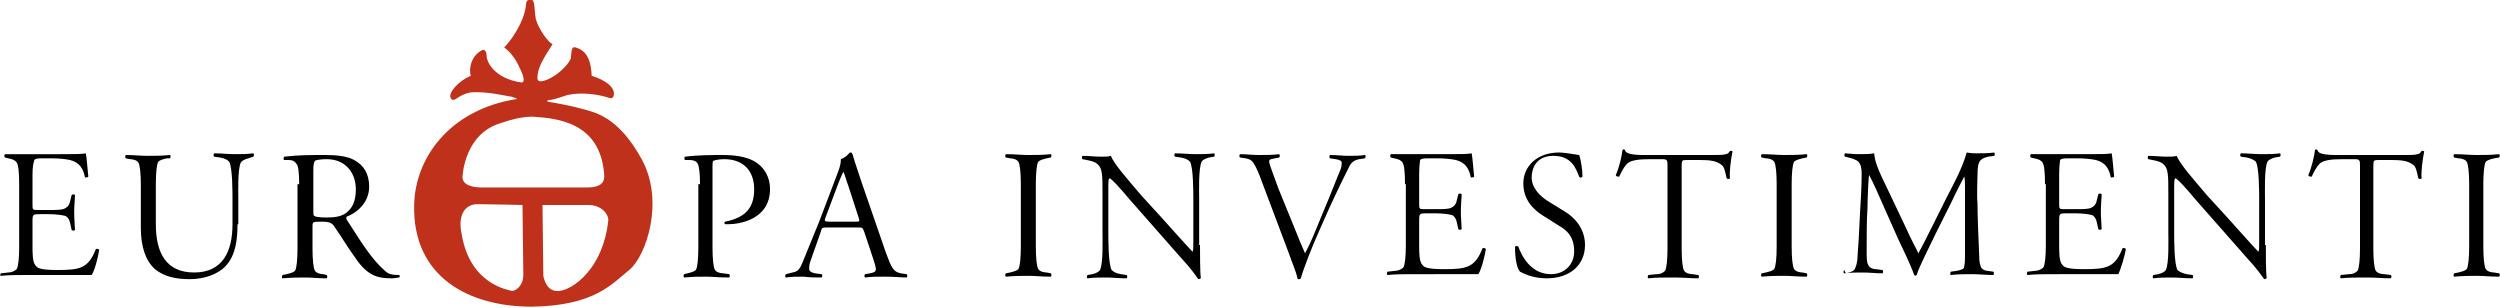
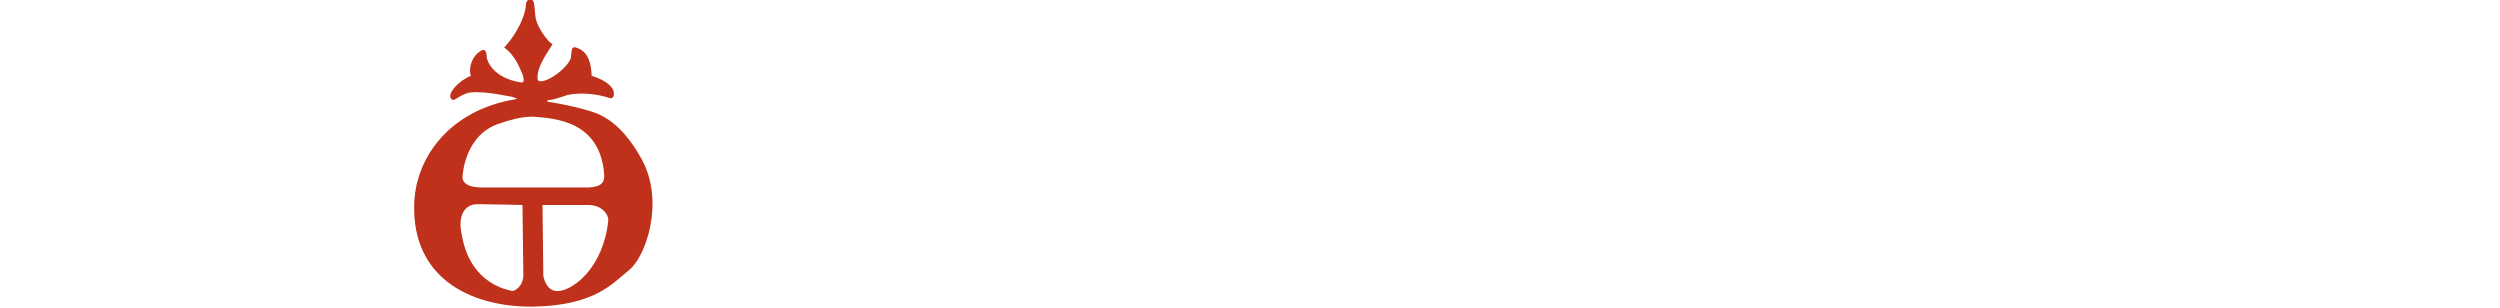
<svg xmlns="http://www.w3.org/2000/svg" viewBox="0 0 300 36.9">
-   <path d="M2.3 22.1c0-1.5-.1-2.3-.3-2.6-.2-.3-.5-.4-1-.5l-.4-.1c-.1-.1-.1-.3 0-.4h6.7c1.4 0 2.6 0 3-.1.1.4.2 2 .3 2.8-.1.1-.3.1-.4.1-.2-1-.6-1.8-1.8-2.1-.5-.1-1.2-.2-2.2-.2H5c-.7 0-.9.1-.9.3-.1.3-.2.7-.2 1.7v3.5c0 .7 0 .7.7.7h1.2c1 0 1.7 0 2-.2.2-.1.5-.3.6-.8l.2-.8c.1-.1.3-.1.4 0 0 .4-.1 1.3-.1 2.1s.1 1.7.1 2.1c-.1.1-.3.1-.4 0l-.2-.9c-.1-.4-.3-.7-.6-.8-.4-.1-1.1-.2-2-.2H4.6c-.6 0-.7.1-.7.7v3.1c0 1 0 2 .4 2.4.2.3.7.5 2.6.5 2.7 0 3.7-.2 4.6-2.5.1-.1.4 0 .4.1-.1.7-.5 2.4-.9 3H3.2c-1.1 0-2.1 0-3.1.1-.1 0-.1-.1 0-.3l.9-.1c.4 0 .8-.2 1-.4.2-.3.3-1.4.3-2.6v-7.6zm26.2 4.8c0 1.8-.2 3.7-1.4 5-.9 1-2.6 1.6-4.3 1.6-1.7 0-3.1-.3-4.2-1.2-1.1-1-1.7-2.6-1.7-5v-5.1c0-1.3-.1-2.4-.3-2.7-.2-.3-.7-.4-1-.4l-.5-.1c-.1-.1-.1-.3 0-.4 1 0 1.7.1 2.6.1.9 0 1.7 0 2.7-.1.1.1.1.2 0 .4H20c-.4.1-.8.2-1 .4-.2.3-.3 1.4-.3 2.7v4.8c0 3.4 1.2 5.8 4.6 5.8 3.4 0 4.6-2.5 4.6-5.8V24c0-1 0-3.9-.4-4.6-.2-.2-.5-.4-1.1-.5l-.7-.1c-.1-.1-.1-.3 0-.4.9 0 1.7.1 2.5.1s1.4 0 2.2-.1c.1.1.1.2 0 .4l-.6.2c-.4.1-.8.3-.9.5-.4.8-.3 3.7-.3 4.5v2.9zm7.4-4.8c0-1.3-.1-2.2-.3-2.4-.2-.3-.4-.5-1-.5h-.5c-.1-.1-.1-.2 0-.4 1.7-.2 3.2-.2 4.9-.2 1.2 0 2.6.1 3.5.6 1.1.6 1.8 1.6 1.8 3.2 0 2-1.6 3.2-2.7 3.6-.1.2 0 .4.1.5 1.8 2.8 2.9 4.6 4.5 6 .4.4.9.5 1.7.5.1.1.1.2 0 .3-.2 0-.5.1-.9.1-2 0-3.1-.5-4.6-2.8-.6-.8-1.5-2.3-2.2-3.3-.3-.5-.6-.7-1.5-.7-1.2 0-1.2 0-1.2.6v2.6c0 1.3.1 2.4.3 2.7.2.3.7.4 1 .4l.4.1c.1.1.1.3 0 .4-1 0-1.7-.1-2.6-.1-.9 0-1.5 0-2.7.1-.1-.1-.1-.2 0-.4l.5-.1c.4-.1.8-.2 1-.4.2-.3.3-1.4.3-2.7v-7.7zm1.7 3.2c0 .4 0 .5.1.6.1.1.5.2 1.5.2.9 0 1.8-.1 2.4-.6.6-.5 1.1-1.2 1.1-2.8 0-1.8-1.1-3.6-3.5-3.6-.7 0-1.3.1-1.4.2-.1.1-.2.4-.2 1.1v4.9zM84 22.1c0-1.3-.1-2.2-.3-2.5-.2-.3-.5-.4-1-.4h-.5c-.1-.1-.1-.3 0-.4 1.6-.2 3.4-.2 4.5-.2 1.5 0 2.9.2 3.9.8 1 .6 1.8 1.7 1.8 3.3 0 3.7-3.8 4.2-4.9 4.2H87c-.1-.1-.1-.2 0-.3 2.6-.5 3.5-1.8 3.5-3.9 0-2.2-1.3-3.6-3.6-3.6-.5 0-1.1.1-1.3.2-.1.1-.1.3-.1.7v9.7c0 1.3.1 2.4.3 2.7.2.3.7.4 1 .4l.7.1c.1.1.1.3 0 .4-1.3 0-2-.1-2.8-.1-.9 0-1.5 0-2.6.1-.1-.1-.1-.2 0-.4l.4-.1c.4-.1.8-.2 1-.4.2-.3.3-1.4.3-2.7v-7.6zm15.2 5.2c-.5 0-.6 0-.7.5l-1.2 3.4c-.2.5-.2.8-.2 1.1 0 .2.2.4.7.5l.8.1c.1.1.1.3 0 .4-.6 0-1.3 0-2.2-.1-.8 0-1.4 0-2.1.1-.1-.1-.1-.2 0-.4l.8-.2c.5-.1.8-.2 1.2-1.2.4-1 .9-2.2 2-4.9l2.2-5.8c.4-1 .4-1.4.4-1.7.8-.3 1-.8 1.1-.8.2 0 .2 0 .3.2.1.4.4 1.3 1.1 3.4l2.9 8.4c.7 1.9.9 2.3 1.8 2.5l.7.1c.1.1.1.3 0 .4-.7 0-1.4-.1-2.6-.1-.9 0-1.7 0-2.4.1-.1-.1-.1-.2 0-.4l.6-.1c.5-.1.7-.2.7-.5 0-.2-.1-.6-.3-1.2l-1.1-3.3c-.2-.5-.2-.5-.7-.5h-3.8zm3.4-.7c.6 0 .6 0 .4-.6l-1.2-3.7c-.2-.5-.4-1.3-.6-1.7-.1.2-.5 1.1-.9 2.2L99.1 26c-.2.5-.2.6.4.6h3.1zm21.7 3c0 1.3.1 2.4.3 2.7.2.3.7.4 1 .4l.5.1c.1.1.1.3 0 .4-1.1 0-1.8-.1-2.7-.1-.9 0-1.5 0-2.7.1-.1-.1-.1-.2 0-.4l.5-.1c.4-.1.8-.2 1-.4.2-.3.3-1.4.3-2.7v-7.5c0-1.3-.1-2.4-.3-2.7-.2-.3-.7-.4-1-.4l-.5-.1c-.1-.1-.1-.3 0-.4 1.1 0 1.8.1 2.7.1.9 0 1.7 0 2.7-.1.1.1.1.2 0 .4l-.5.1c-.4.1-.8.2-1 .4-.2.3-.3 1.4-.3 2.7v7.5zm19.7-.2c0 .7 0 3.4.1 3.9 0 .1-.1.2-.3.2-.3-.4-.8-1.2-2.2-2.7l-5.9-6.7c-1.6-1.9-2.1-2.4-2.5-2.7-.2 0-.2.3-.2 1.4v5c0 1 0 3.9.4 4.6.2.2.5.4 1.1.5l.7.1c.1.1.1.3 0 .4-.9 0-1.7-.1-2.5-.1s-1.4 0-2.2.1c-.1-.1-.1-.2 0-.4l.6-.1c.4-.1.8-.3.9-.5.4-.8.3-3.7.3-4.5v-4.6c0-2.3 0-3.1-.6-3.6-.3-.3-.8-.4-1.3-.5l-.5-.1c-.1-.1-.1-.3 0-.4.7 0 1.5.1 2.2.1.5 0 .9 0 1.2-.1.4 1 2 2.8 3.7 4.8l2.2 2.4c1 1.1 3.3 3.7 3.9 4.3.1-.1.1-.5.1-1.1V24c0-1 0-3.9-.4-4.6-.2-.2-.5-.4-1.1-.5l-.7-.1c-.1-.1-.1-.3 0-.4.9 0 1.7.1 2.5.1s1.4 0 2.2-.1c.1.1.1.2 0 .4l-.6.1c-.4.1-.8.3-.9.5-.4.8-.3 3.7-.3 4.5v5.5zm7.5-7.4c-.5-1.4-.8-2-1-2.3-.2-.4-.5-.6-1-.7l-.7-.1c-.1-.1-.1-.3 0-.4.7 0 1.4.1 2.3.1.9 0 1.6 0 2.4-.1.1.1.1.3 0 .4l-.5.1c-.5.1-.7.1-.7.4 0 .3.5 1.5 1.1 3.2l2.2 5.4c.5 1.3.9 2.1 1 2.4.2-.4.5-.9 1-2.1l1.2-2.9c1.1-2.6 1.6-4 2-4.9.2-.4.2-.8.2-1 0-.2-.2-.3-.7-.4l-.7-.1c-.1-.1-.1-.3 0-.4.8 0 1.5.1 2.2.1.7 0 1.4 0 2-.1.1.1.1.2 0 .4l-.7.1c-.5.1-.9.3-1.2.9-.3.6-1.4 2.8-2.4 5l-1.2 2.7c-.9 2-1.9 4.6-2.2 5.7 0 0-.1.1-.2.1s-.2 0-.2-.1c-.2-.9-.7-2-1-2.9l-3.2-8.5zm17.1.1c0-1.5-.1-2.3-.3-2.6-.2-.3-.5-.4-1-.5l-.4-.1c-.1-.1-.1-.3 0-.4h6.7c1.4 0 2.6 0 3-.1.1.4.2 2 .3 2.8-.1.1-.3.1-.4.1-.2-1-.6-1.8-1.8-2.1-.5-.1-1.2-.2-2.2-.2h-1.2c-.7 0-.9.1-.9.3 0 .2-.1.5-.1 1.6v3.5c0 .7 0 .7.7.7h1.2c1 0 1.7 0 2-.2.2-.1.5-.3.6-.8l.2-.8c.1-.1.3-.1.4 0 0 .4-.1 1.3-.1 2.1s.1 1.7.1 2.1c-.1.1-.3.1-.4 0l-.2-.9c-.1-.4-.3-.7-.6-.8-.4-.1-1.1-.2-2-.2H171c-.6 0-.7.1-.7.7v3.1c0 1 0 2 .4 2.4.2.3.7.5 2.6.5 2.7 0 3.7-.2 4.6-2.5.1-.1.4 0 .4.1-.1.7-.5 2.4-.9 3H169.6c-1.1 0-2.1 0-3.1.1-.1-.1-.1-.2 0-.4l.9-.1c.4 0 .8-.2 1-.4.2-.3.3-1.4.3-2.6v-7.4zm20.2-3.6c.2 0 .5.1.7.1.2.5.4 1.8.4 2.6-.1.1-.3.2-.4 0-.4-1-.9-2.5-3.1-2.5s-2.6 1.7-2.6 2.6c0 1.3 1.1 2.3 1.9 2.8l2.1 1.3c1 .6 2.4 1.9 2.4 4 0 2.4-1.8 4-4.6 4-1.7 0-2.8-.6-3.2-.8-.4-.4-.6-1.7-.6-3 .1-.1.3-.1.4 0 .4 1.1 1.5 3.3 3.9 3.3 1.8 0 2.8-1.3 2.8-2.7 0-1-.2-2.2-1.8-3.1l-1.9-1.2c-1.3-.8-2.4-2-2.4-3.9 0-2 1.6-3.7 4.3-3.7.3 0 1.2.1 1.7.2zm16.8.1c.7 0 1.2 0 1.5-.1.2 0 .4-.2.5-.4.1 0 .3 0 .3.1-.2.9-.4 2.6-.3 3.2-.1.1-.3.1-.4 0-.2-.9-.3-1.4-.6-1.6-.6-.5-1.4-.6-2.6-.6h-1.5c-.7 0-.7 0-.7.9v9.7c0 1.3.1 2.4.3 2.7.2.3.7.4 1 .4l.7.1c.1.1.1.3 0 .4-.9 0-1.8-.1-2.9-.1-1.3 0-2.2 0-3.1.1-.1-.1-.1-.2 0-.4l1-.1c.4 0 .7-.1 1-.4.2-.3.3-1.4.3-2.7V20c0-.8 0-.9-.7-.9h-1.3c-1.4 0-2.3.1-2.8.5-.5.5-.7 1-1 1.6-.1 0-.4 0-.4-.2.4-.9.7-2.2.8-3 .1-.1.2-.1.3 0 0 .1.1.3.4.4.2.1 1 .2 1.6.2h8.6zm9.4 11c0 1.3.1 2.4.3 2.7.2.3.7.4 1 .4l.5.1c.1.1.1.3 0 .4-1.1 0-1.8-.1-2.7-.1-.9 0-1.5 0-2.7.1-.1-.1-.1-.2 0-.4l.5-.1c.4-.1.8-.2 1-.4.2-.3.3-1.4.3-2.7v-7.5c0-1.3-.1-2.4-.3-2.7-.2-.3-.7-.4-1-.4l-.5-.1c-.1-.1-.1-.3 0-.4 1.1 0 1.8.1 2.7.1.9 0 1.7 0 2.7-.1.1.1.1.2 0 .4l-.5.1c-.4.1-.8.2-1 .4-.2.3-.3 1.4-.3 2.7v7.5zm6.5 3.2c.4-.1.8-.2 1-.4.2-.3.4-.9.4-1.6.1-1.1.2-2.9.3-5.2.1-1.5.2-3.4.2-4.7 0-.7-.1-1.2-.4-1.5-.2-.2-.7-.4-1.2-.5l-.4-.1c-.1-.1-.1-.3 0-.4.3 0 .9.1 1.7.1.5 0 1.3 0 1.8-.1.1 1.3.8 2.6 1.8 4.7l1.9 4c.8 1.8 1.3 2.6 1.6 3.3.4-.7 1.1-2.1 1.9-3.7l1.6-3.2c.5-1 1.8-3.3 2.3-5.2.6.1.9.1 1.3.1s1.4 0 2-.1c.1.1.1.3 0 .4l-.7.1c-.4.1-.7.2-.9.4-.3.3-.4.8-.4 1.8 0 .6-.1 2.4 0 3.4 0 1.2.1 4.2.2 6.2 0 .8.1 1.3.3 1.6.2.2.5.3.7.3l.7.1c.1.1.1.3 0 .4-.9 0-1.8-.1-2.5-.1-.9 0-1.7 0-2.6.1-.1-.1-.1-.2 0-.4l.7-.1c.5-.1.9-.2.9-.5.1-.4.1-.9.1-1.4v-8.1c0-.4 0-1.1-.1-1.3-.3.6-1 1.9-1.5 3l-1.9 3.8c-.9 1.9-2 4-2.3 5-.1.1-.2.1-.3 0-.4-1.2-1.5-3.4-2-4.5l-2-4.5c-.9-2.1-1.3-2.8-1.4-3-.1.3-.2 3.1-.2 4-.1 1.3-.1 3.3-.1 4.8 0 1.3 0 1.7.2 2 .1.3.5.5.9.5l.8.1c.1.1.1.3 0 .4-.7 0-1.6-.1-2.4-.1-.7 0-1.4 0-2.2.1-.1 0-.1-.3 0-.4l.2.4zm23.9-10.7c0-1.5-.1-2.3-.3-2.6-.2-.3-.5-.4-1-.5l-.4-.1c-.1-.1-.1-.3 0-.4h6.7c1.4 0 2.6 0 3-.1.1.4.2 2 .3 2.8-.1.1-.3.1-.4.1-.2-1-.6-1.8-1.8-2.1-.5-.1-1.2-.2-2.2-.2h-1.2c-.7 0-.9.1-.9.3 0 .2-.1.5-.1 1.6v3.5c0 .7 0 .7.7.7h1.2c1 0 1.7 0 2-.2.2-.1.5-.3.6-.8l.2-.8c.1-.1.3-.1.4 0 0 .4-.1 1.3-.1 2.1s.1 1.7.1 2.1c-.1.1-.3.1-.4 0l-.2-.9c-.1-.4-.3-.7-.6-.8-.4-.1-1.1-.2-2-.2h-1.2c-.6 0-.7.1-.7.7v3.1c0 1 0 2 .4 2.4.2.3.7.5 2.6.5 2.7 0 3.7-.2 4.6-2.5.1-.1.4 0 .4.1-.1.7-.6 2.4-.9 3H246.4c-1.1 0-2.1 0-3.1.1-.1-.1-.1-.2 0-.4l.9-.1c.4 0 .8-.2 1-.4.2-.3.3-1.4.3-2.6v-7.4zm26.5 7.3c0 .7 0 3.4.1 3.9 0 .1-.1.2-.3.2-.3-.4-.8-1.2-2.2-2.7l-5.9-6.7c-1.6-1.9-2.1-2.4-2.5-2.7-.2 0-.2.3-.2 1.4v5c0 1 0 3.9.4 4.6.2.2.6.4 1.1.5l.7.1c.1.1.1.3 0 .4-.9 0-1.7-.1-2.5-.1s-1.4 0-2.2.1c-.1-.1-.1-.2 0-.4l.6-.1c.4-.1.8-.3.9-.5.4-.8.3-3.7.3-4.5v-4.6c0-2.3 0-3.1-.6-3.6-.3-.3-.8-.4-1.3-.5l-.5-.1c-.1-.1-.1-.3 0-.4.7 0 1.5.1 2.2.1.5 0 .9 0 1.2-.1.4 1 2 2.8 3.7 4.8l2.2 2.4c1 1.1 3.3 3.7 3.9 4.3.1-.1.1-.5.1-1.1V24c0-1 0-3.9-.4-4.6-.2-.2-.6-.4-1.1-.5l-.7-.1c-.1-.1-.1-.3 0-.4.9 0 1.7.1 2.5.1s1.4 0 2.2-.1c.1.1.1.2 0 .4l-.6.1c-.4.1-.8.3-.9.5-.4.8-.3 3.7-.3 4.5v5.5zm16.7-10.8c.7 0 1.2 0 1.5-.1.2 0 .4-.2.5-.4.1 0 .3 0 .3.1-.2.9-.4 2.6-.3 3.2-.1.1-.3.1-.4 0-.2-.9-.3-1.4-.6-1.6-.6-.5-1.4-.6-2.6-.6h-1.5c-.7 0-.7 0-.7.9v9.7c0 1.3.1 2.4.3 2.7.2.3.7.4 1 .4l.8.1c.1.1.1.3 0 .4-.9 0-1.8-.1-2.9-.1-1.3 0-2.2 0-3.1.1-.1-.1-.1-.2 0-.4l1-.1c.4 0 .7-.1 1-.4.2-.3.3-1.4.3-2.7V20c0-.8 0-.9-.7-.9h-1.3c-1.4 0-2.3.1-2.8.5-.5.5-.7 1-1 1.6-.1 0-.4 0-.4-.2.4-.9.7-2.2.8-3 .1-.1.2-.1.3 0 0 .1.1.3.4.4.2.1 1 .2 1.6.2h8.5zm9.4 11c0 1.3.1 2.4.3 2.7.2.3.7.4 1 .4l.6.1c.1.1.1.3 0 .4-1.1 0-1.8-.1-2.7-.1-.9 0-1.5 0-2.7.1-.1-.1-.1-.2 0-.4l.5-.1c.4-.1.8-.2 1-.4.2-.3.3-1.4.3-2.7v-7.5c0-1.3-.1-2.4-.3-2.7-.2-.3-.7-.4-1-.4l-.5-.1c-.1-.1-.1-.3 0-.4 1.1 0 1.8.1 2.7.1.9 0 1.7 0 2.7-.1.1.1.1.2 0 .4l-.6.1c-.4.1-.8.2-1 .4-.2.3-.3 1.4-.3 2.7v7.5z" />
  <path d="M77 19.1c-2.8-5.1-5.6-5.6-7-6-1.4-.4-3.6-.8-4.3-.9 0 0-.1-.2.2-.2.3 0 .7-.1 2.2-.6 1.8-.4 3.8 0 4.5.2.7.2.8.3 1 0 .4-1-.9-2-2.6-2.5-.1-2.8-1.3-3.2-1.9-3.4-.6-.2-.5.6-.6 1.3-.2.6-1.3 1.8-2.5 2.4 0 0-1.5.8-1.5 0-.1-1.5 1.5-3.5 1.8-4.1-.6-.3-1.7-1.9-2-3-.2-1.2-.1-2.3-.5-2.3s-.6-.1-.7.6c0 1-.9 3.3-2.6 5.1 1.4 1 1.9 2.6 2.2 3.2.2.6.2 1-.1 1-3.5-.5-4.2-2.7-4.2-3.1 0-.4-.1-.9-.5-.8-1.3.6-1.7 2.2-1.4 3.1-1.5.6-2.8 2.1-2.4 2.7.4.6.8-.4 2.3-.7 2.1-.2 4.6.5 5 .5.3.1.9.3.5.3-8 1.3-12.1 7.1-12.2 12.7-.2 8.6 6.5 12.2 14.1 12.2 7.6-.1 9.7-2.8 11.7-4.4 2-1.6 4.3-8.2 1.5-13.3M61.4 34.9c-.3-.1-5-.7-6-6.8-.5-2.3.4-3.6 1.9-3.6 1.4 0 5.4.1 5.4.1l.1 8.4c0 1.4-1.1 2-1.4 1.9zm-3.5-12.4c-2.1 0-2.4-.8-2.4-1.2 0-.4.3-5.2 4.5-6.5 1.2-.4 2.5-.8 3.9-.8 2.9.2 8.1.6 8.6 6.9v.1c.1 1.3-1 1.5-2.2 1.5H57.9zm9.3 12.4c-1.7.3-2-1.8-2-1.8l-.1-8.5h5.5c1.6 0 2.4 1.1 2.4 1.8-.6 5.8-4.2 8.3-5.8 8.5z" fill="#bf311a" />
</svg>